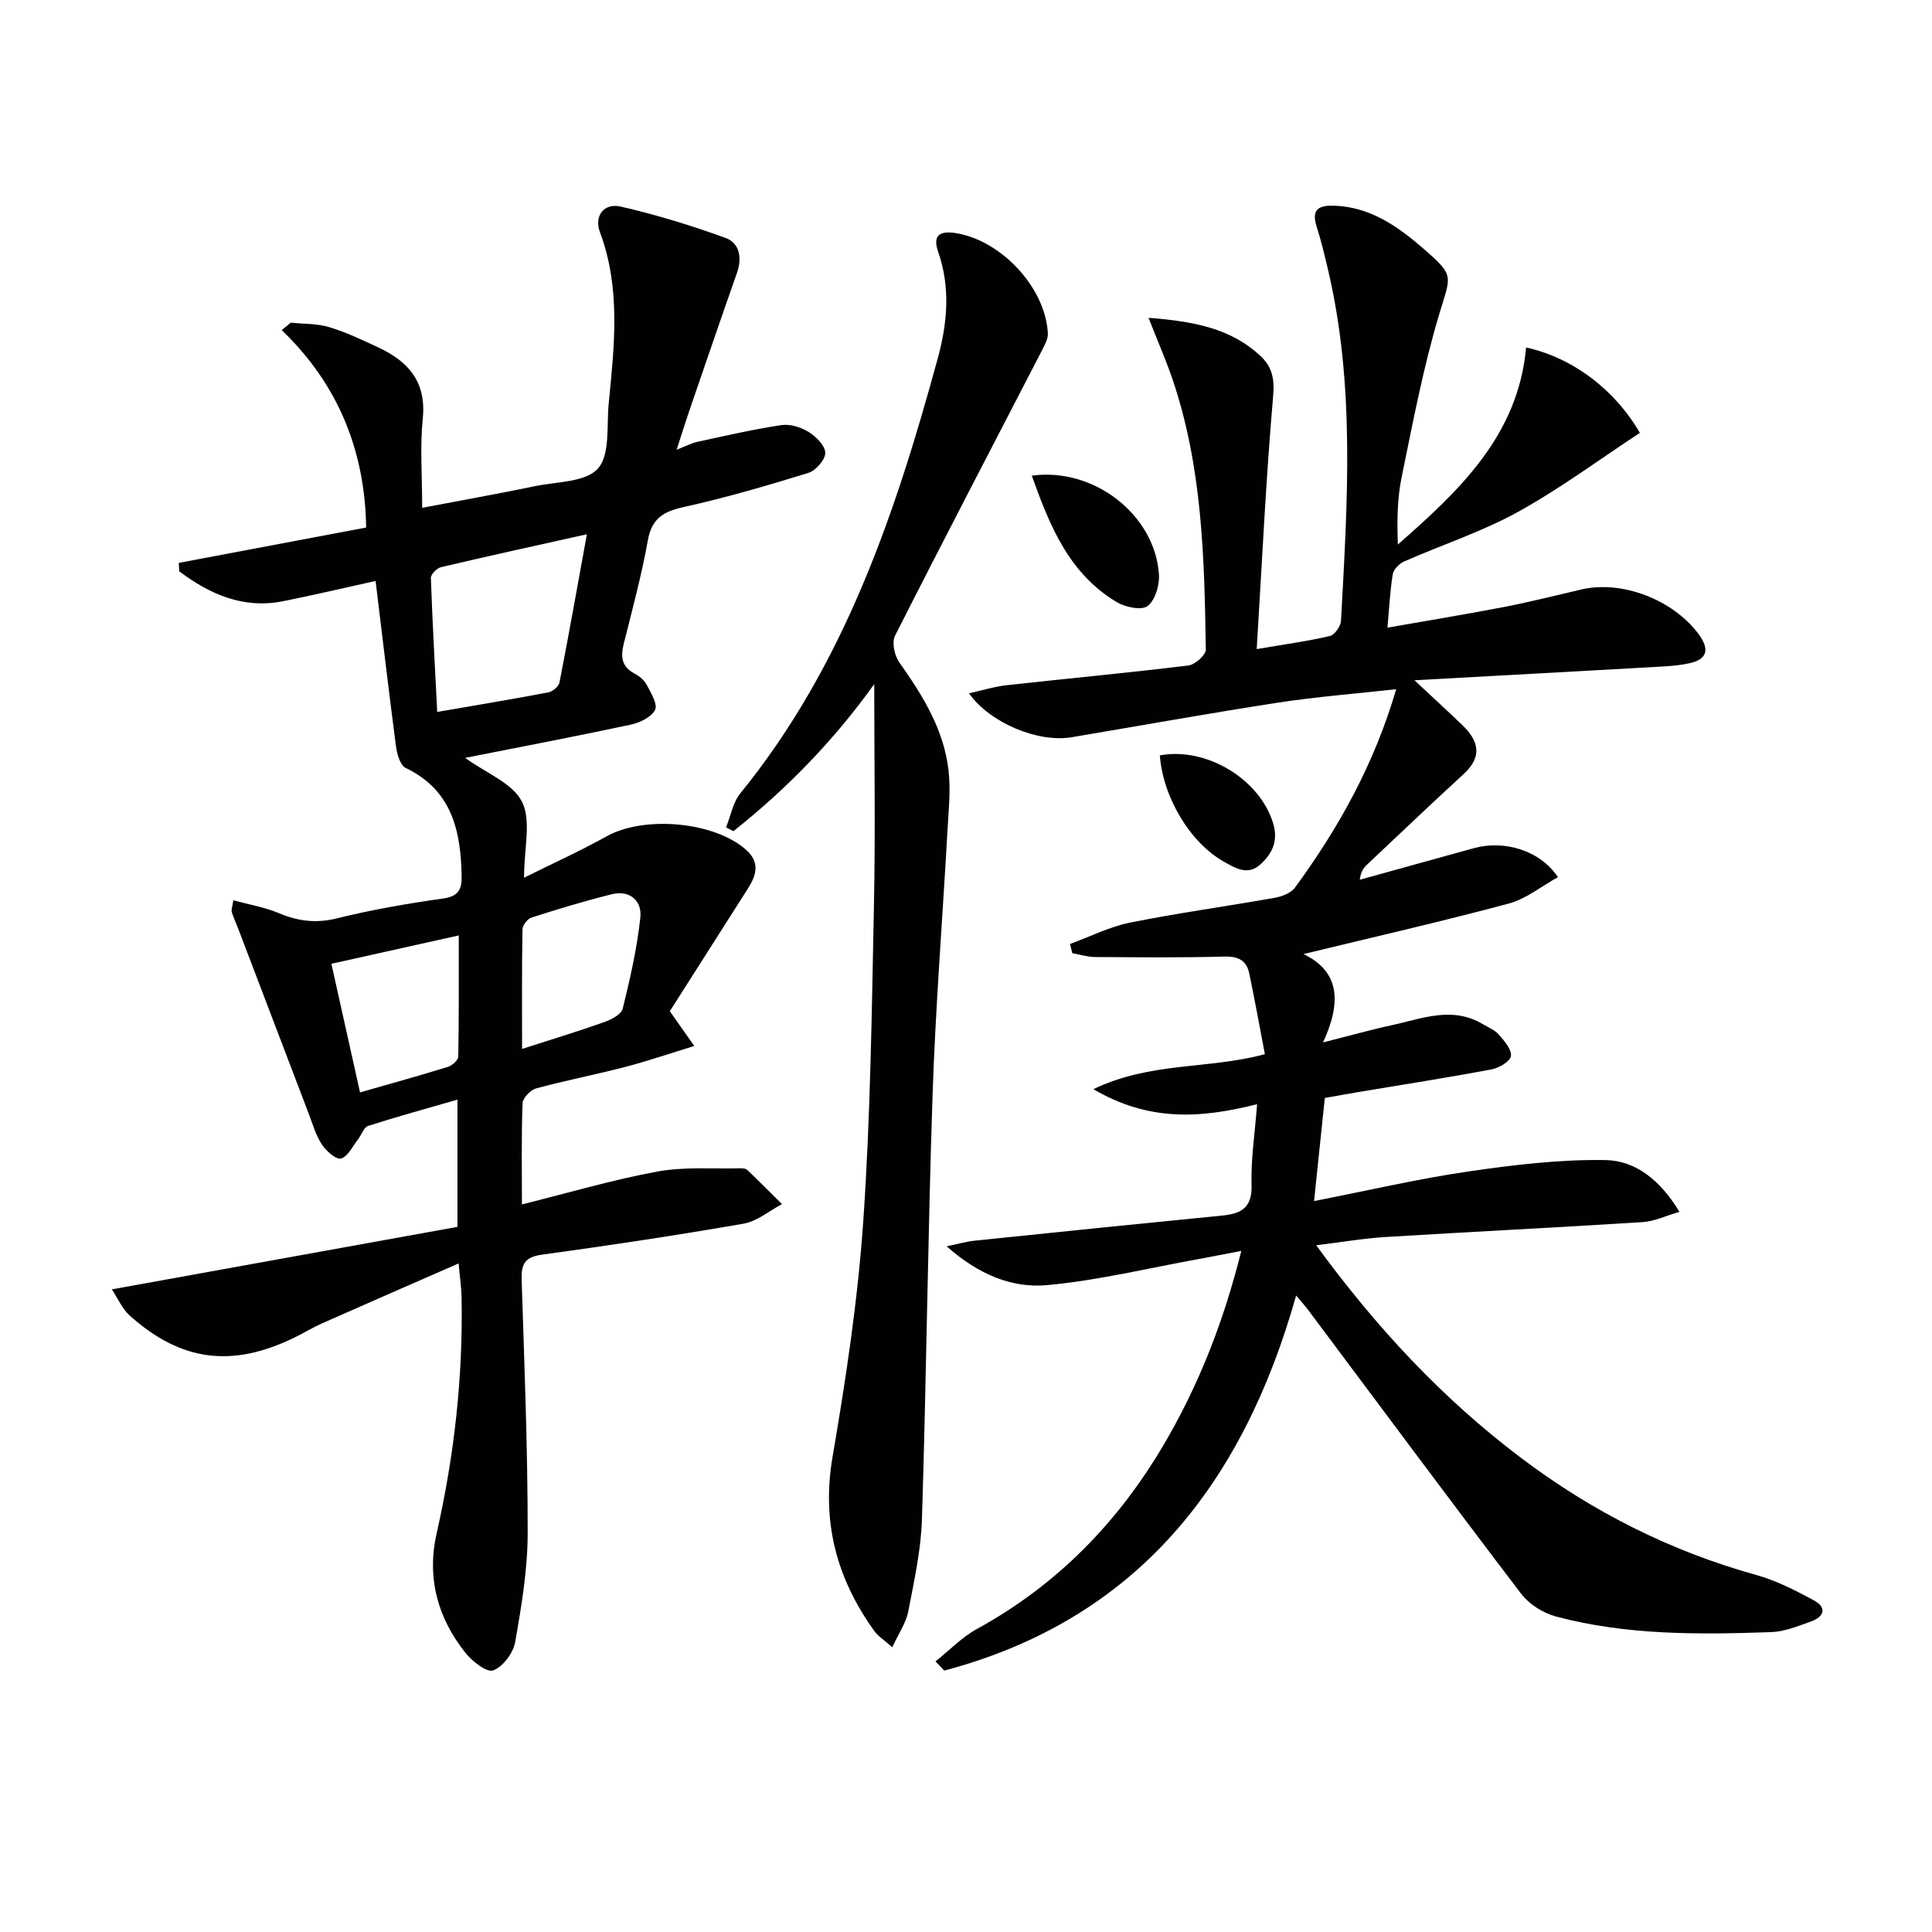
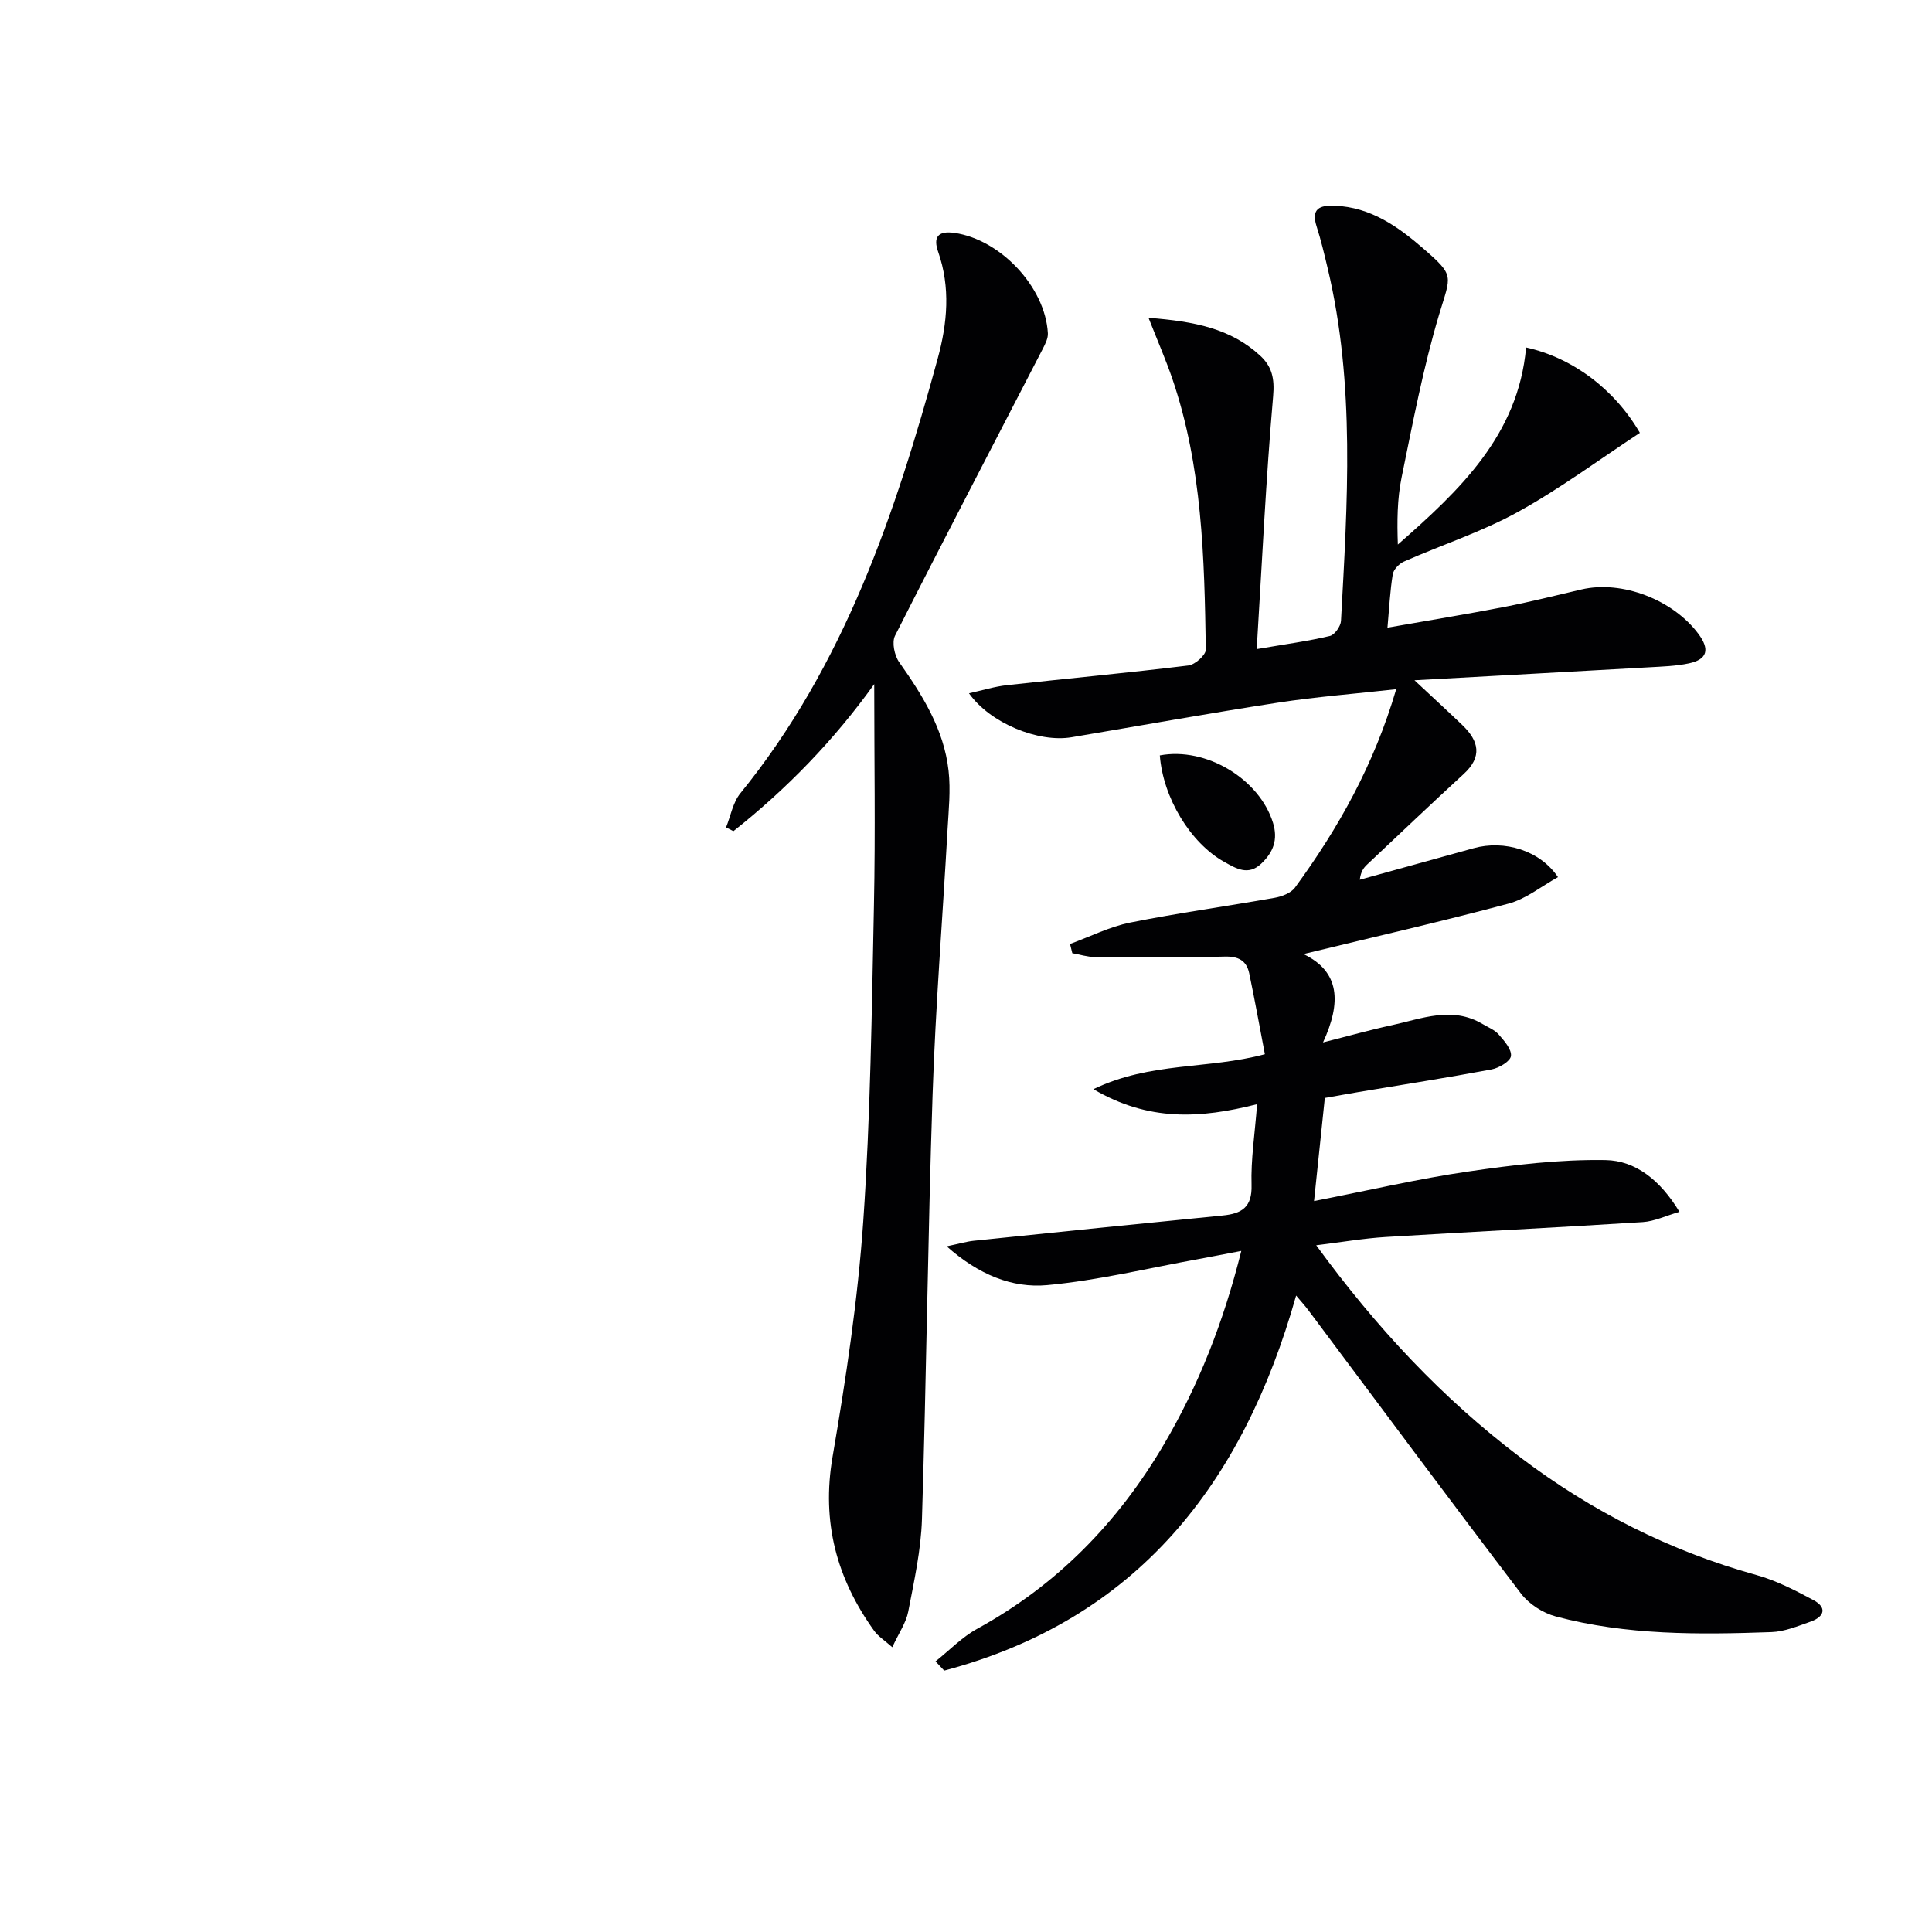
<svg xmlns="http://www.w3.org/2000/svg" enable-background="new 0 0 400 400" viewBox="0 0 400 400">
  <g fill="#010103">
    <path d="m260.27 228.61c-11.87 3.01-22.48 3.58-33.9-3.11 11.86-5.7 23.7-4.07 35.51-7.24-1.06-5.53-2.07-11.15-3.24-16.74-.56-2.65-2.24-3.55-5.1-3.47-8.95.24-17.9.15-26.86.09-1.56-.01-3.11-.52-4.67-.79-.16-.64-.31-1.27-.47-1.91 4.14-1.51 8.18-3.57 12.45-4.43 9.91-1.99 19.95-3.36 29.92-5.13 1.5-.27 3.38-.98 4.21-2.12 8.97-12.27 16.35-25.39 20.95-41.07-8.54.95-16.57 1.57-24.51 2.79-14.26 2.2-28.47 4.76-42.7 7.16-6.84 1.15-16.84-2.88-21.24-9.1 2.84-.63 5.31-1.4 7.83-1.68 12.53-1.39 25.09-2.55 37.61-4.08 1.37-.17 3.61-2.17 3.59-3.29-.29-18.95-.72-37.92-6.95-56.13-1.34-3.9-3-7.7-4.91-12.56 9.56.74 17.05 2.23 23.12 7.84 2.45 2.26 3 4.73 2.68 8.38-1.49 17.17-2.3 34.39-3.4 52.37 6.07-1.04 10.66-1.65 15.15-2.72.99-.23 2.24-2.01 2.3-3.13 1.32-24.41 2.99-48.85-2.76-73-.69-2.9-1.38-5.82-2.29-8.66-1.19-3.7.66-4.41 3.75-4.29 7.46.3 13.13 4.33 18.45 8.96 6.45 5.61 5.6 5.44 3.19 13.48-3.32 11.07-5.47 22.5-7.8 33.84-.91 4.46-.94 9.1-.77 13.87 12.76-11.2 24.93-22.61 26.55-40.8 9.58 2.12 18.26 8.58 23.56 17.68-8.36 5.49-16.48 11.53-25.27 16.38-7.47 4.12-15.73 6.8-23.57 10.26-.99.44-2.15 1.63-2.32 2.62-.56 3.4-.72 6.86-1.1 11.07 8.32-1.46 16.24-2.76 24.13-4.28 5.38-1.04 10.69-2.39 16.03-3.63 8.41-1.96 18.97 2.14 24.22 9.2 2.37 3.19 1.89 5.28-1.96 6.1-2.73.58-5.57.66-8.37.82-15.72.89-31.44 1.74-48.46 2.68 3.98 3.72 6.98 6.47 9.92 9.29 3.4 3.26 4.19 6.53.27 10.12-6.74 6.18-13.36 12.5-20.02 18.77-.7.66-1.28 1.43-1.49 3.12 7.85-2.17 15.7-4.35 23.55-6.52 6.37-1.77 13.75.43 17.48 5.98-3.44 1.9-6.61 4.52-10.22 5.48-14.04 3.76-28.22 6.99-42.47 10.45 7.6 3.64 7.85 10.05 4.05 18.29 5.16-1.3 9.64-2.57 14.18-3.55 6.24-1.35 12.52-4.02 18.85-.26 1.14.68 2.49 1.2 3.33 2.16 1.15 1.31 2.71 3.07 2.55 4.46-.12 1.09-2.47 2.49-4.02 2.78-9.12 1.71-18.3 3.14-27.46 4.67-2.27.38-4.54.8-7.06 1.24-.71 6.83-1.41 13.5-2.23 21.35 11.38-2.23 21.54-4.61 31.83-6.11 9.43-1.38 19.01-2.54 28.51-2.38 6.19.1 11.35 4.14 15.31 10.72-2.81.81-5.16 1.96-7.58 2.12-17.75 1.13-35.51 2-53.26 3.09-4.56.28-9.1 1.07-14.36 1.71 12.46 17.08 26.13 31.72 42.31 43.95 14.75 11.15 30.95 19.36 48.82 24.32 4.11 1.14 8.02 3.16 11.81 5.19 2.87 1.54 2.28 3.45-.58 4.46-2.65.93-5.4 2.08-8.15 2.17-14.98.53-29.98.67-44.61-3.24-2.66-.71-5.53-2.55-7.19-4.72-14.82-19.46-29.4-39.11-44.05-58.7-.67-.9-1.43-1.72-2.52-3.02-11.03 39.13-33.04 67.07-72.86 77.65-.6-.64-1.2-1.27-1.8-1.91 2.86-2.27 5.46-5.01 8.62-6.74 16.51-9.05 29.13-22 38.61-38.09 7.2-12.23 12.37-25.32 16.08-40.15-3.32.63-6.09 1.18-8.87 1.69-10.43 1.88-20.8 4.42-31.32 5.39-7.26.67-14.18-2.16-20.81-8.03 2.59-.54 4.08-.99 5.59-1.15 17.17-1.78 34.34-3.54 51.53-5.23 3.96-.39 6.15-1.68 6-6.35-.16-5.23.68-10.52 1.15-16.7z" />
-     <path d="m77.76 120.28c-6.96 1.53-13.06 2.99-19.2 4.2-8.26 1.63-15.13-1.47-21.45-6.19-.03-.58-.07-1.17-.1-1.75 12.7-2.4 25.41-4.8 38.8-7.32-.25-15.51-5.52-29.39-17.48-40.87.62-.51 1.24-1.03 1.86-1.54 2.66.27 5.44.16 7.97.92 3.48 1.04 6.81 2.64 10.12 4.18 6.23 2.9 10.03 7.12 9.25 14.75-.6 5.91-.12 11.93-.12 18.48 8.18-1.56 15.8-2.92 23.38-4.49 4.51-.93 10.49-.81 13.01-3.65 2.55-2.87 1.77-8.8 2.22-13.41 1.16-11.91 2.56-23.81-1.8-35.5-1.27-3.42.84-6.11 4.28-5.32 7.34 1.67 14.6 3.91 21.69 6.48 2.96 1.07 3.48 4.13 2.39 7.25-3.35 9.53-6.62 19.08-9.9 28.64-.8 2.34-1.54 4.71-2.59 7.97 1.84-.71 3.05-1.36 4.33-1.64 5.78-1.25 11.55-2.59 17.39-3.46 1.8-.27 4.05.45 5.65 1.45 1.53.95 3.41 2.85 3.4 4.32 0 1.42-1.96 3.65-3.5 4.13-8.54 2.64-17.14 5.15-25.86 7.08-4.2.93-6.56 2.38-7.37 6.89-1.29 7.17-3.19 14.24-4.97 21.31-.67 2.68-.55 4.8 2.19 6.25 1 .53 2.03 1.37 2.54 2.34.87 1.65 2.31 3.99 1.74 5.17-.73 1.5-3.12 2.67-5 3.07-11.34 2.43-22.73 4.59-34.33 6.89 4.34 3.15 9.82 5.22 11.77 9.08 1.97 3.9.43 9.57.43 15.73 6.05-3.01 11.71-5.57 17.12-8.58 7.76-4.32 22.25-3.05 28.85 2.8 2.9 2.57 2.15 5.25.39 8.01-5.36 8.41-10.71 16.82-16.18 25.41 1.47 2.09 2.87 4.09 5.06 7.2-5.12 1.57-9.69 3.14-14.35 4.35-6.1 1.59-12.3 2.78-18.38 4.43-1.18.32-2.78 1.99-2.82 3.08-.26 6.78-.13 13.58-.13 20.94 9.73-2.42 18.81-5.11 28.07-6.81 5.57-1.02 11.43-.52 17.16-.67.48-.01 1.12.05 1.43.35 2.43 2.32 4.8 4.71 7.19 7.07-2.65 1.39-5.16 3.56-7.96 4.05-13.88 2.41-27.81 4.51-41.77 6.42-3.5.48-4.28 1.93-4.18 5.16.56 17.47 1.26 34.94 1.25 52.41 0 7.57-1.28 15.19-2.6 22.67-.4 2.25-2.52 5.07-4.54 5.83-1.3.5-4.34-1.87-5.74-3.63-5.79-7.26-8.05-15.58-5.96-24.78 3.65-16.11 5.48-32.41 5.15-48.94-.04-1.95-.34-3.89-.61-6.91-9.94 4.35-19.17 8.37-28.37 12.45-1.97.88-3.82 2.03-5.77 2.97-12.85 6.22-23.38 4.85-33.96-4.63-1.55-1.39-2.43-3.52-3.7-5.42 24.45-4.42 47.92-8.66 71.56-12.94 0-9.08 0-17.69 0-26.34-6.21 1.79-12.39 3.48-18.49 5.44-.9.29-1.37 1.85-2.1 2.78-1.12 1.43-2.09 3.57-3.52 3.97-1.01.28-3.08-1.56-3.97-2.92-1.25-1.9-1.89-4.21-2.72-6.38-4.91-12.84-9.79-25.68-14.68-38.52-.41-1.08-.92-2.13-1.25-3.23-.13-.42.11-.95.33-2.42 3.26.89 6.48 1.43 9.41 2.66 3.98 1.68 7.72 2.16 12.06 1.08 7.23-1.8 14.61-3.06 22-4.11 3.13-.45 3.85-1.9 3.8-4.6-.17-9.39-1.99-17.81-11.59-22.43-1.15-.55-1.8-2.89-2.01-4.5-1.44-10.99-2.73-22.01-4.22-34.21zm43.75-9.67c-10.86 2.42-20.56 4.54-30.22 6.82-.85.2-2.1 1.48-2.08 2.22.31 9.05.82 18.1 1.31 27.75 8.07-1.4 15.55-2.63 23-4.05.9-.17 2.16-1.24 2.32-2.07 1.93-9.88 3.68-19.78 5.67-30.67zm-52.9 88.93c2.02 9.05 3.94 17.67 5.93 26.63 6.48-1.86 12.37-3.48 18.2-5.29.88-.27 2.12-1.37 2.14-2.11.15-8.2.1-16.41.1-25.1-9.04 2.01-17.25 3.84-26.37 5.87zm39.48 17.63c6.07-1.96 11.59-3.63 17.02-5.56 1.46-.52 3.53-1.59 3.82-2.78 1.53-6.24 2.98-12.55 3.65-18.92.35-3.37-2.16-5.7-5.91-4.77-5.61 1.39-11.15 3.08-16.66 4.84-.82.26-1.82 1.61-1.84 2.46-.14 8.09-.08 16.19-.08 24.73z" />
    <path d="m181 141.64c-8.38 11.69-18.11 21.69-29.15 30.44-.51-.26-1.02-.51-1.53-.77.96-2.37 1.41-5.15 2.95-7.05 21.51-26.46 32.09-57.86 40.88-90.05 1.99-7.3 2.67-14.69.08-22.09-1.02-2.92-.15-4.4 3.38-3.9 9.48 1.35 18.8 11.16 19.34 20.77.06 1.05-.53 2.2-1.04 3.2-10.22 19.8-20.54 39.54-30.6 59.42-.7 1.38-.12 4.12.87 5.51 4.86 6.87 9.26 13.94 10.21 22.45.46 4.05.01 8.23-.22 12.33-1.02 18.26-2.48 36.5-3.09 54.78-.98 29.27-1.28 58.57-2.2 87.85-.2 6.41-1.62 12.8-2.84 19.14-.45 2.32-1.95 4.44-3.3 7.37-1.67-1.48-2.93-2.26-3.74-3.38-7.77-10.82-10.94-22.51-8.63-36.02 2.77-16.17 5.23-32.47 6.36-48.81 1.5-21.73 1.76-43.55 2.21-65.34.32-15.27.06-30.56.06-45.85z" />
-     <path d="m213.62 98.48c12.89-1.77 25.54 8.13 26.33 20.5.14 2.19-.79 5.29-2.35 6.49-1.24.95-4.59.26-6.36-.79-9.93-5.91-13.92-15.87-17.62-26.2z" />
    <path d="m240.13 156.4c9.57-1.81 20.62 4.87 23.43 13.95 1.08 3.5.06 6.1-2.43 8.46-2.71 2.56-5.18 1.02-7.67-.37-7-3.9-12.66-13.27-13.33-22.04z" />
  </g>
</svg>